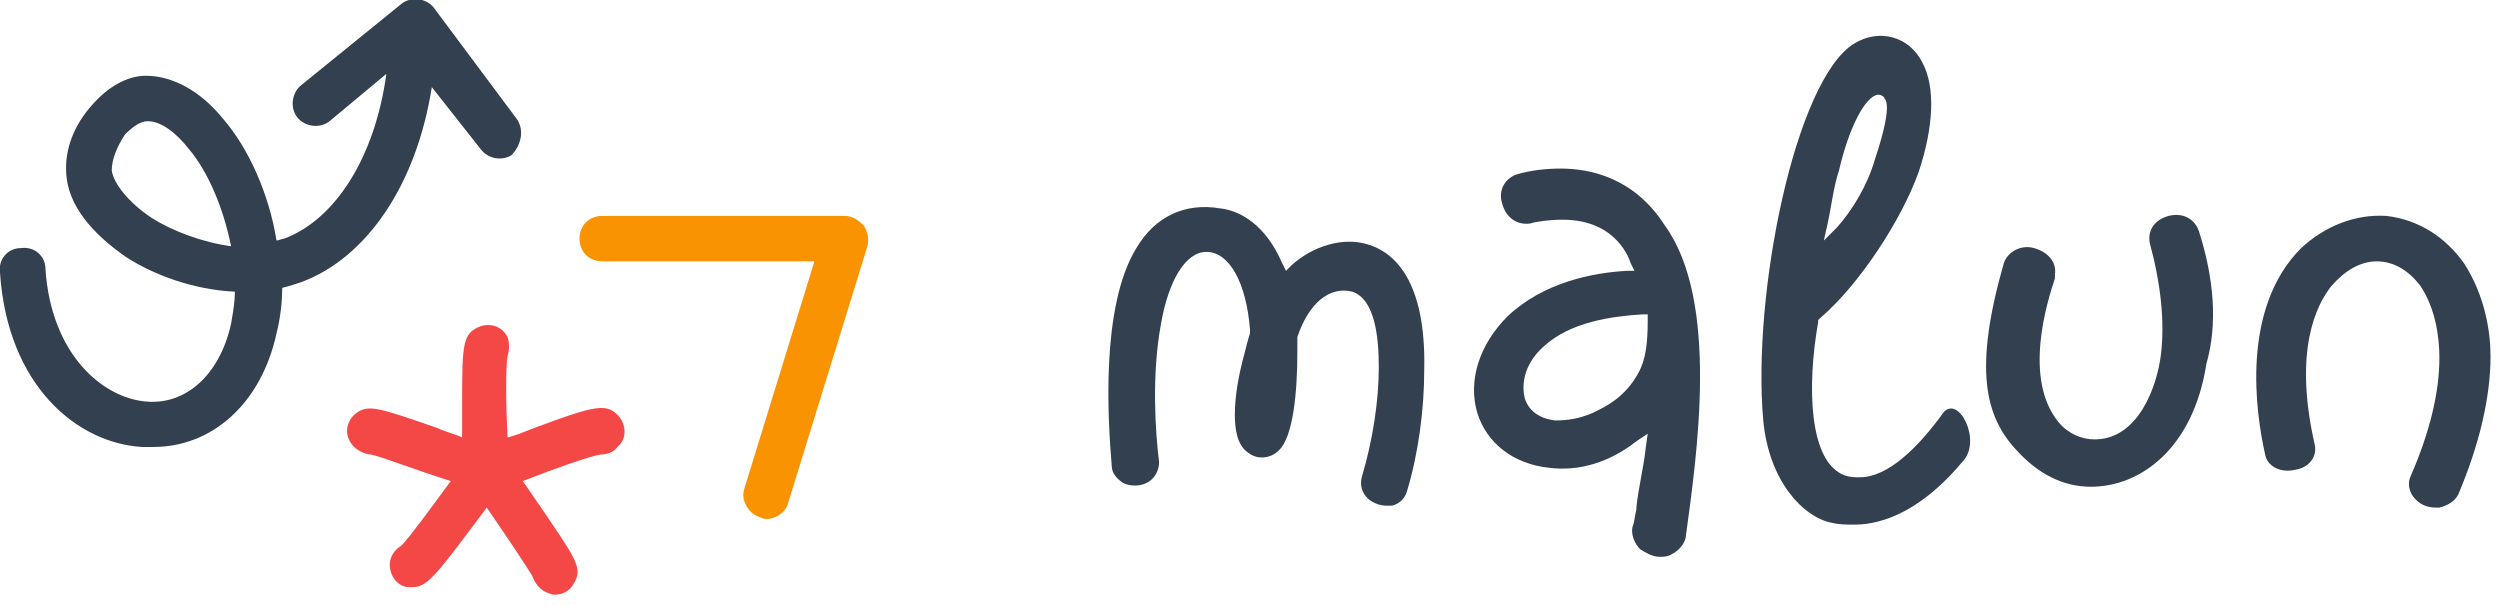
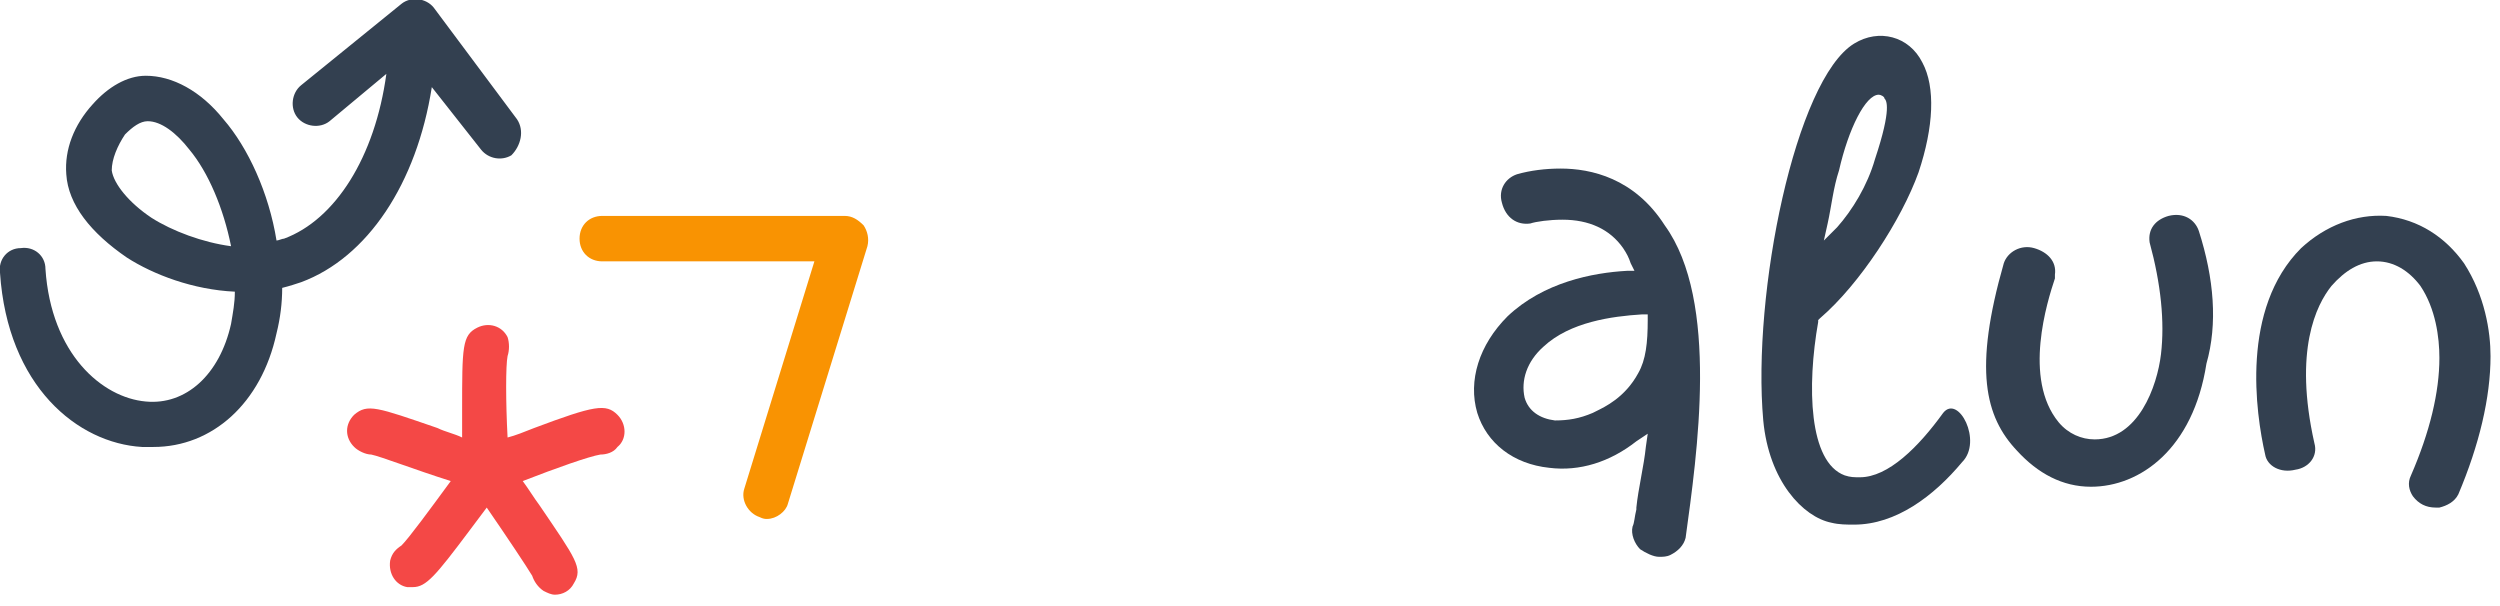
<svg xmlns="http://www.w3.org/2000/svg" width="132" height="32" viewBox="0 0 132 32" fill="none">
  <g clip-path="url(#clip0_512:391)">
-     <path d="M72.2 12.9C70.9 12.5 69.3 13 68.2 14L67.9 14.3L67.7 13.9C66.8 11.8 65.4 11.1 64.4 11C62.6 10.7 61 11.4 60 13.1C58.1 16.2 58.5 22.2 58.7 24.6C58.7 25 59 25.3 59.3 25.5C59.7 25.7 60.3 25.7 60.7 25.4C61 25.2 61.2 24.8 61.2 24.4C61 22.8 60.8 19.8 61.3 17.1C61.7 14.8 62.6 13.3 63.7 13.3C64.9 13.3 65.8 14.9 66 17.4V17.5V17.6C65.9 17.9 65.8 18.3 65.7 18.7C65.4 19.8 65.2 20.9 65.2 21.9C65.2 22.6 65.3 23.5 65.9 23.9C66.4 24.3 67.1 24.2 67.5 23.8C68.3 23.1 68.5 20.6 68.5 18.6C68.5 18.4 68.5 18.2 68.5 18V17.9V17.8C69.1 16 70.2 15.1 71.4 15.4C72.6 15.8 72.8 17.8 72.8 19.4C72.8 21.1 72.5 23.2 71.9 25.2C71.8 25.6 71.9 26 72.2 26.3C72.4 26.5 72.8 26.7 73.2 26.7C73.3 26.7 73.4 26.7 73.5 26.7C73.9 26.6 74.2 26.3 74.3 25.9C74.9 23.9 75.2 21.6 75.2 19.5C75.3 14.8 73.6 13.3 72.2 12.9Z" fill="#334050" />
    <path d="M82.4 8.9C81.6 8.9 80.8 9 80.1 9.2C79.5 9.4 79.1 10 79.3 10.7C79.5 11.5 80.1 11.9 80.8 11.8C81.1 11.7 81.8 11.6 82.5 11.6C83.9 11.6 85 12.1 85.7 13.1C85.9 13.4 86 13.6 86.1 13.9L86.3 14.3H85.9C84.1 14.4 81.5 14.9 79.6 16.7C78.1 18.2 77.5 20.1 78 21.8C78.5 23.4 79.9 24.5 81.8 24.7C83.4 24.9 85 24.4 86.4 23.3L87 22.9L86.9 23.6C86.8 24.6 86.5 25.8 86.4 26.8V26.9C86.3 27.3 86.3 27.6 86.2 27.8C86.1 28.2 86.3 28.7 86.6 29C86.9 29.2 87.3 29.4 87.6 29.4C87.8 29.4 88 29.4 88.2 29.3C88.6 29.1 88.9 28.8 89 28.4C89.6 24 90.8 15.9 87.9 11.9C86.3 9.4 84 8.9 82.4 8.9ZM81.5 18.3C82.9 17 85.1 16.7 86.7 16.6H87V16.9C87 18.1 86.9 19 86.5 19.7C85.8 21 84.7 21.5 84.3 21.7L84.1 21.8C83.4 22.1 82.8 22.2 82.1 22.2C81.3 22.1 80.7 21.7 80.5 21C80.3 20.1 80.6 19.1 81.5 18.3Z" fill="#334050" />
    <path d="M102.6 21.8C101.3 23.6 99.7 25.2 98.2 25.2C97.9 25.2 97.7 25.2 97.4 25.1C95.5 24.4 95.4 20.4 96 17V16.9L96.1 16.8C98.2 15 100.4 11.6 101.3 9.1C102.1 6.7 102.2 4.6 101.5 3.3C100.8 1.9 99.2 1.5 97.9 2.3C94.8 4.2 92.5 15.5 93.1 22.2C93.4 25.4 95.2 27.3 96.7 27.6C97.1 27.7 97.5 27.7 97.9 27.7C100.1 27.7 102.1 26.2 103.6 24.4C104.7 23.3 103.4 20.8 102.6 21.8ZM96.5 11.8C96.7 10.9 96.8 9.9 97.1 9C97.6 6.8 98.5 5 99.2 5C99.3 5 99.5 5.1 99.5 5.2C99.6 5.3 99.9 5.7 99 8.4C98.6 9.8 97.8 11.1 97 12L96.3 12.7L96.5 11.8Z" fill="#334050" />
    <path d="M116.1 12.2C115.9 11.6 115.3 11.2 114.5 11.4C113.8 11.6 113.4 12.1 113.5 12.8C114.1 15 114.3 17 114.1 18.7C113.9 20.4 112.9 23.2 110.6 23.2C109.9 23.2 109.2 22.9 108.7 22.3C106.8 20 108.1 15.9 108.5 14.7V14.5C108.6 13.8 108.1 13.3 107.4 13.1C106.7 12.9 106 13.3 105.8 13.9C104.2 19.5 104.8 22 106.5 23.8C107.6 25 108.9 25.7 110.4 25.7C113 25.7 115.8 23.7 116.5 19.2C117.1 17.1 116.9 14.7 116.1 12.2Z" fill="#334050" />
    <path d="M130.1 13.9C129.1 12.5 127.7 11.6 126 11.4C124.4 11.3 122.8 11.9 121.5 13.1C118.3 16.3 119.1 21.8 119.6 24C119.7 24.6 120.4 25 121.2 24.8C121.9 24.7 122.4 24.1 122.2 23.4C121.1 18.5 122.3 16.1 123.1 15.1C123.8 14.3 124.6 13.8 125.5 13.8C126.4 13.8 127.2 14.3 127.8 15.1C128.6 16.3 128.8 17.8 128.8 18.9C128.8 20.7 128.3 22.8 127.3 25.1C127.1 25.5 127.2 25.9 127.4 26.2C127.7 26.6 128.1 26.8 128.6 26.8C128.7 26.8 128.7 26.8 128.8 26.8C129.2 26.7 129.6 26.5 129.8 26.1C130.9 23.5 131.5 21 131.5 18.8C131.5 17.5 131.2 15.6 130.1 13.9Z" fill="#334050" />
    <path d="M27.3 6.3L22.9 0.4C22.5 -0.1 21.7 -0.2 21.2 0.2L15.9 4.5C15.4 4.9 15.3 5.7 15.7 6.2C16.1 6.7 16.9 6.8 17.4 6.4L20.4 3.9C19.8 8.3 17.7 11.6 15 12.6C14.9 12.6 14.7 12.7 14.6 12.7C14.2 10.2 13.1 7.8 11.8 6.3C10.6 4.8 9.1 4 7.7 4C6.7 4 5.7 4.6 4.9 5.5C3.9 6.6 3.4 7.9 3.5 9.2C3.6 10.8 4.8 12.3 6.7 13.6C8.1 14.5 10.2 15.3 12.4 15.4C12.4 16 12.3 16.5 12.2 17.1C11.6 19.8 9.8 21.4 7.7 21.2C5.4 21 2.7 18.7 2.4 14.2C2.4 13.5 1.8 13 1.1 13.1C0.4 13.1 -0.1 13.7 4.63873e-05 14.4C0.4 20.4 4.1 23.4 7.5 23.6C7.7 23.6 7.9 23.6 8.1 23.6C11.2 23.6 13.8 21.3 14.6 17.6C14.8 16.8 14.9 16 14.9 15.2C15.3 15.1 15.6 15 15.9 14.9C19.4 13.6 22 9.7 22.8 4.6L25.4 7.9C25.8 8.4 26.5 8.5 27 8.2C27.5 7.7 27.7 6.9 27.3 6.3ZM8 11.5C6.8 10.7 6 9.7 5.9 9C5.9 8.4 6.2 7.7 6.6 7.1C7 6.7 7.4 6.4 7.8 6.4C8.5 6.4 9.3 7 10 7.9C11 9.1 11.8 11 12.2 13C10.7 12.8 9.1 12.2 8 11.5Z" fill="#334050" />
    <path d="M32.6 21.9C32 21.3 31.4 21.4 28.2 22.6C27.7 22.8 27.2 23 26.8 23.1C26.7 21.2 26.7 19.3 26.8 18.8C26.9 18.5 26.9 18.1 26.8 17.8C26.5 17.2 25.8 17 25.2 17.3C24.4 17.7 24.4 18.3 24.4 21.7C24.4 22.2 24.4 22.7 24.4 23.1C24 22.9 23.5 22.8 23.1 22.6C19.9 21.5 19.4 21.3 18.7 21.9C18.2 22.4 18.2 23.1 18.7 23.6C18.9 23.8 19.3 24 19.6 24C20.1 24.1 21.9 24.8 23.8 25.4C22.7 26.9 21.6 28.4 21.2 28.8C20.9 29 20.7 29.2 20.6 29.6C20.5 30.3 20.9 30.9 21.5 31C21.6 31 21.7 31 21.8 31C22.5 31 23 30.4 24.8 28C25.1 27.6 25.4 27.2 25.7 26.8C26.8 28.4 27.8 29.9 28.1 30.4C28.2 30.7 28.4 31 28.7 31.2C28.9 31.3 29.1 31.4 29.3 31.4C29.7 31.4 30.1 31.2 30.3 30.8C30.8 30 30.4 29.5 28.5 26.7C28.2 26.3 27.9 25.8 27.6 25.4C29.4 24.7 31.1 24.1 31.7 24C32 24 32.4 23.9 32.6 23.6C33.1 23.2 33.1 22.4 32.6 21.9Z" fill="#F44846" />
    <path d="M40.5 27.4C40.4 27.4 40.3 27.4 40.1 27.3C39.5 27.1 39.1 26.4 39.3 25.8L43 13.8H31.8C31.1 13.8 30.6 13.3 30.6 12.6C30.6 11.9 31.1 11.4 31.8 11.4H44.6C45 11.4 45.3 11.6 45.6 11.9C45.8 12.2 45.9 12.6 45.8 13L41.6 26.6C41.5 27 41 27.4 40.5 27.4Z" fill="#F99302" />
  </g>
  <defs>
    <clipPath id="clip0_512:391">
      <rect width="131.5" height="31.4" fill="white" />
    </clipPath>
  </defs>
</svg>